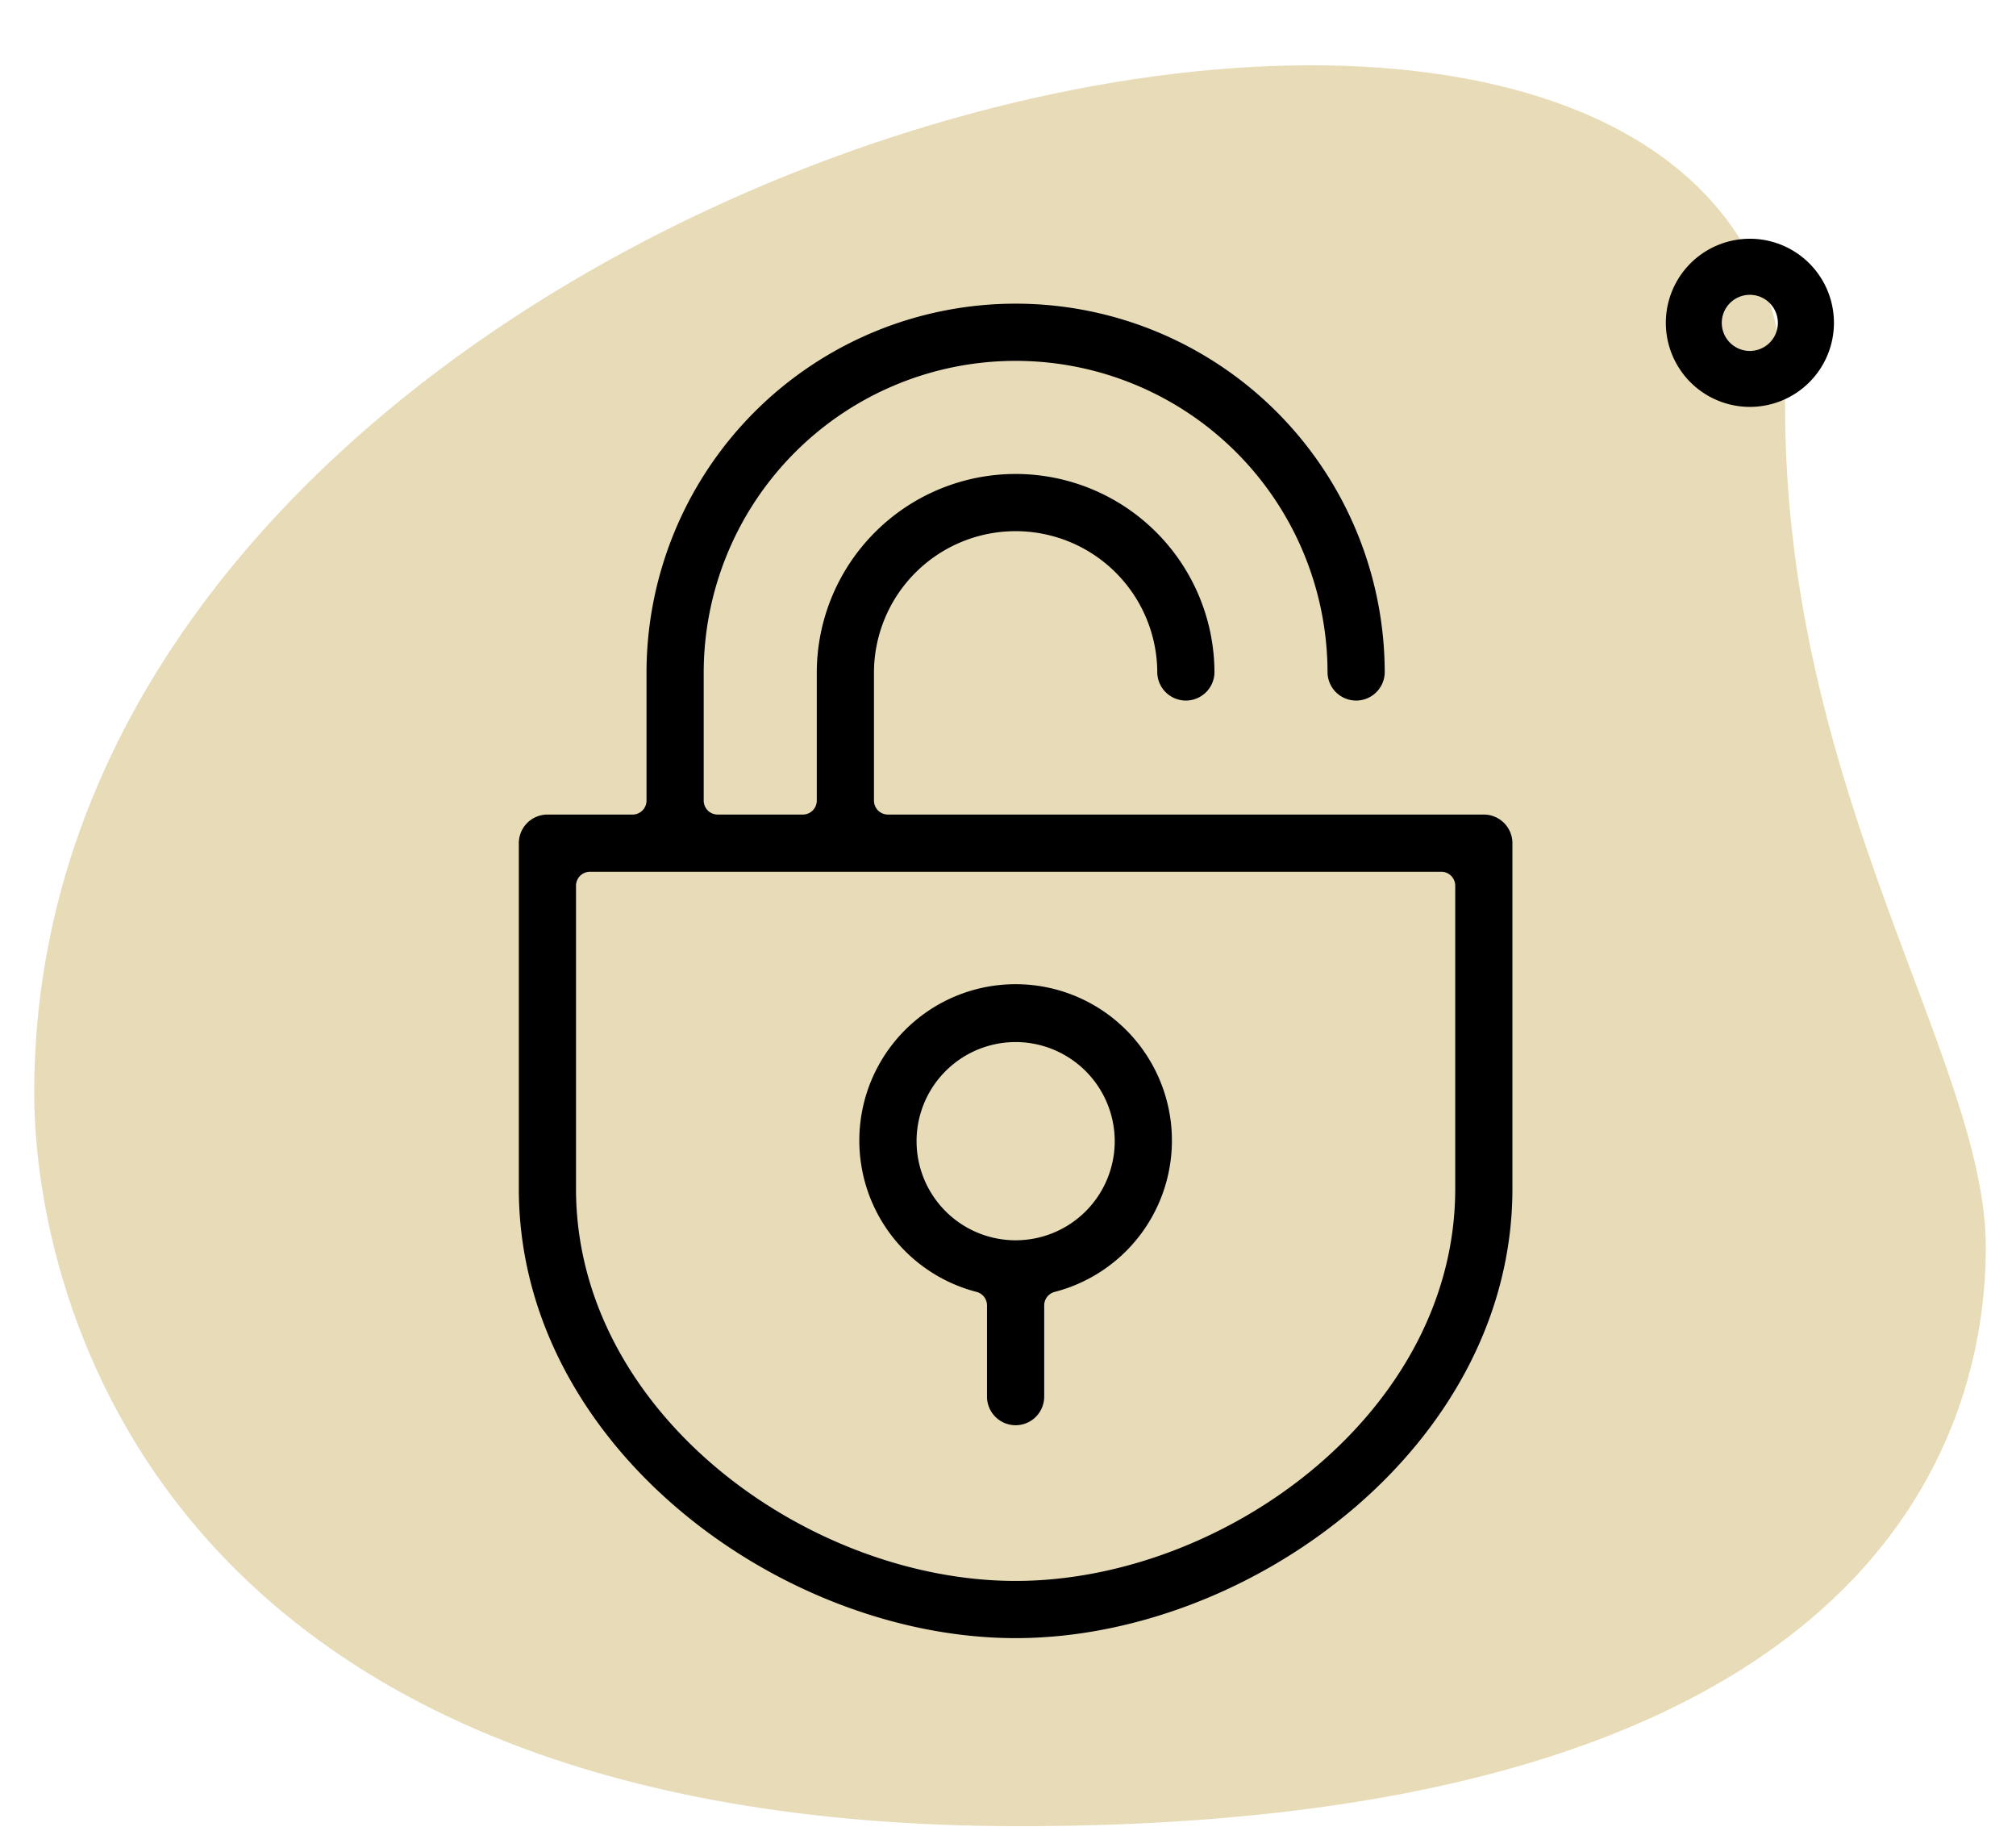
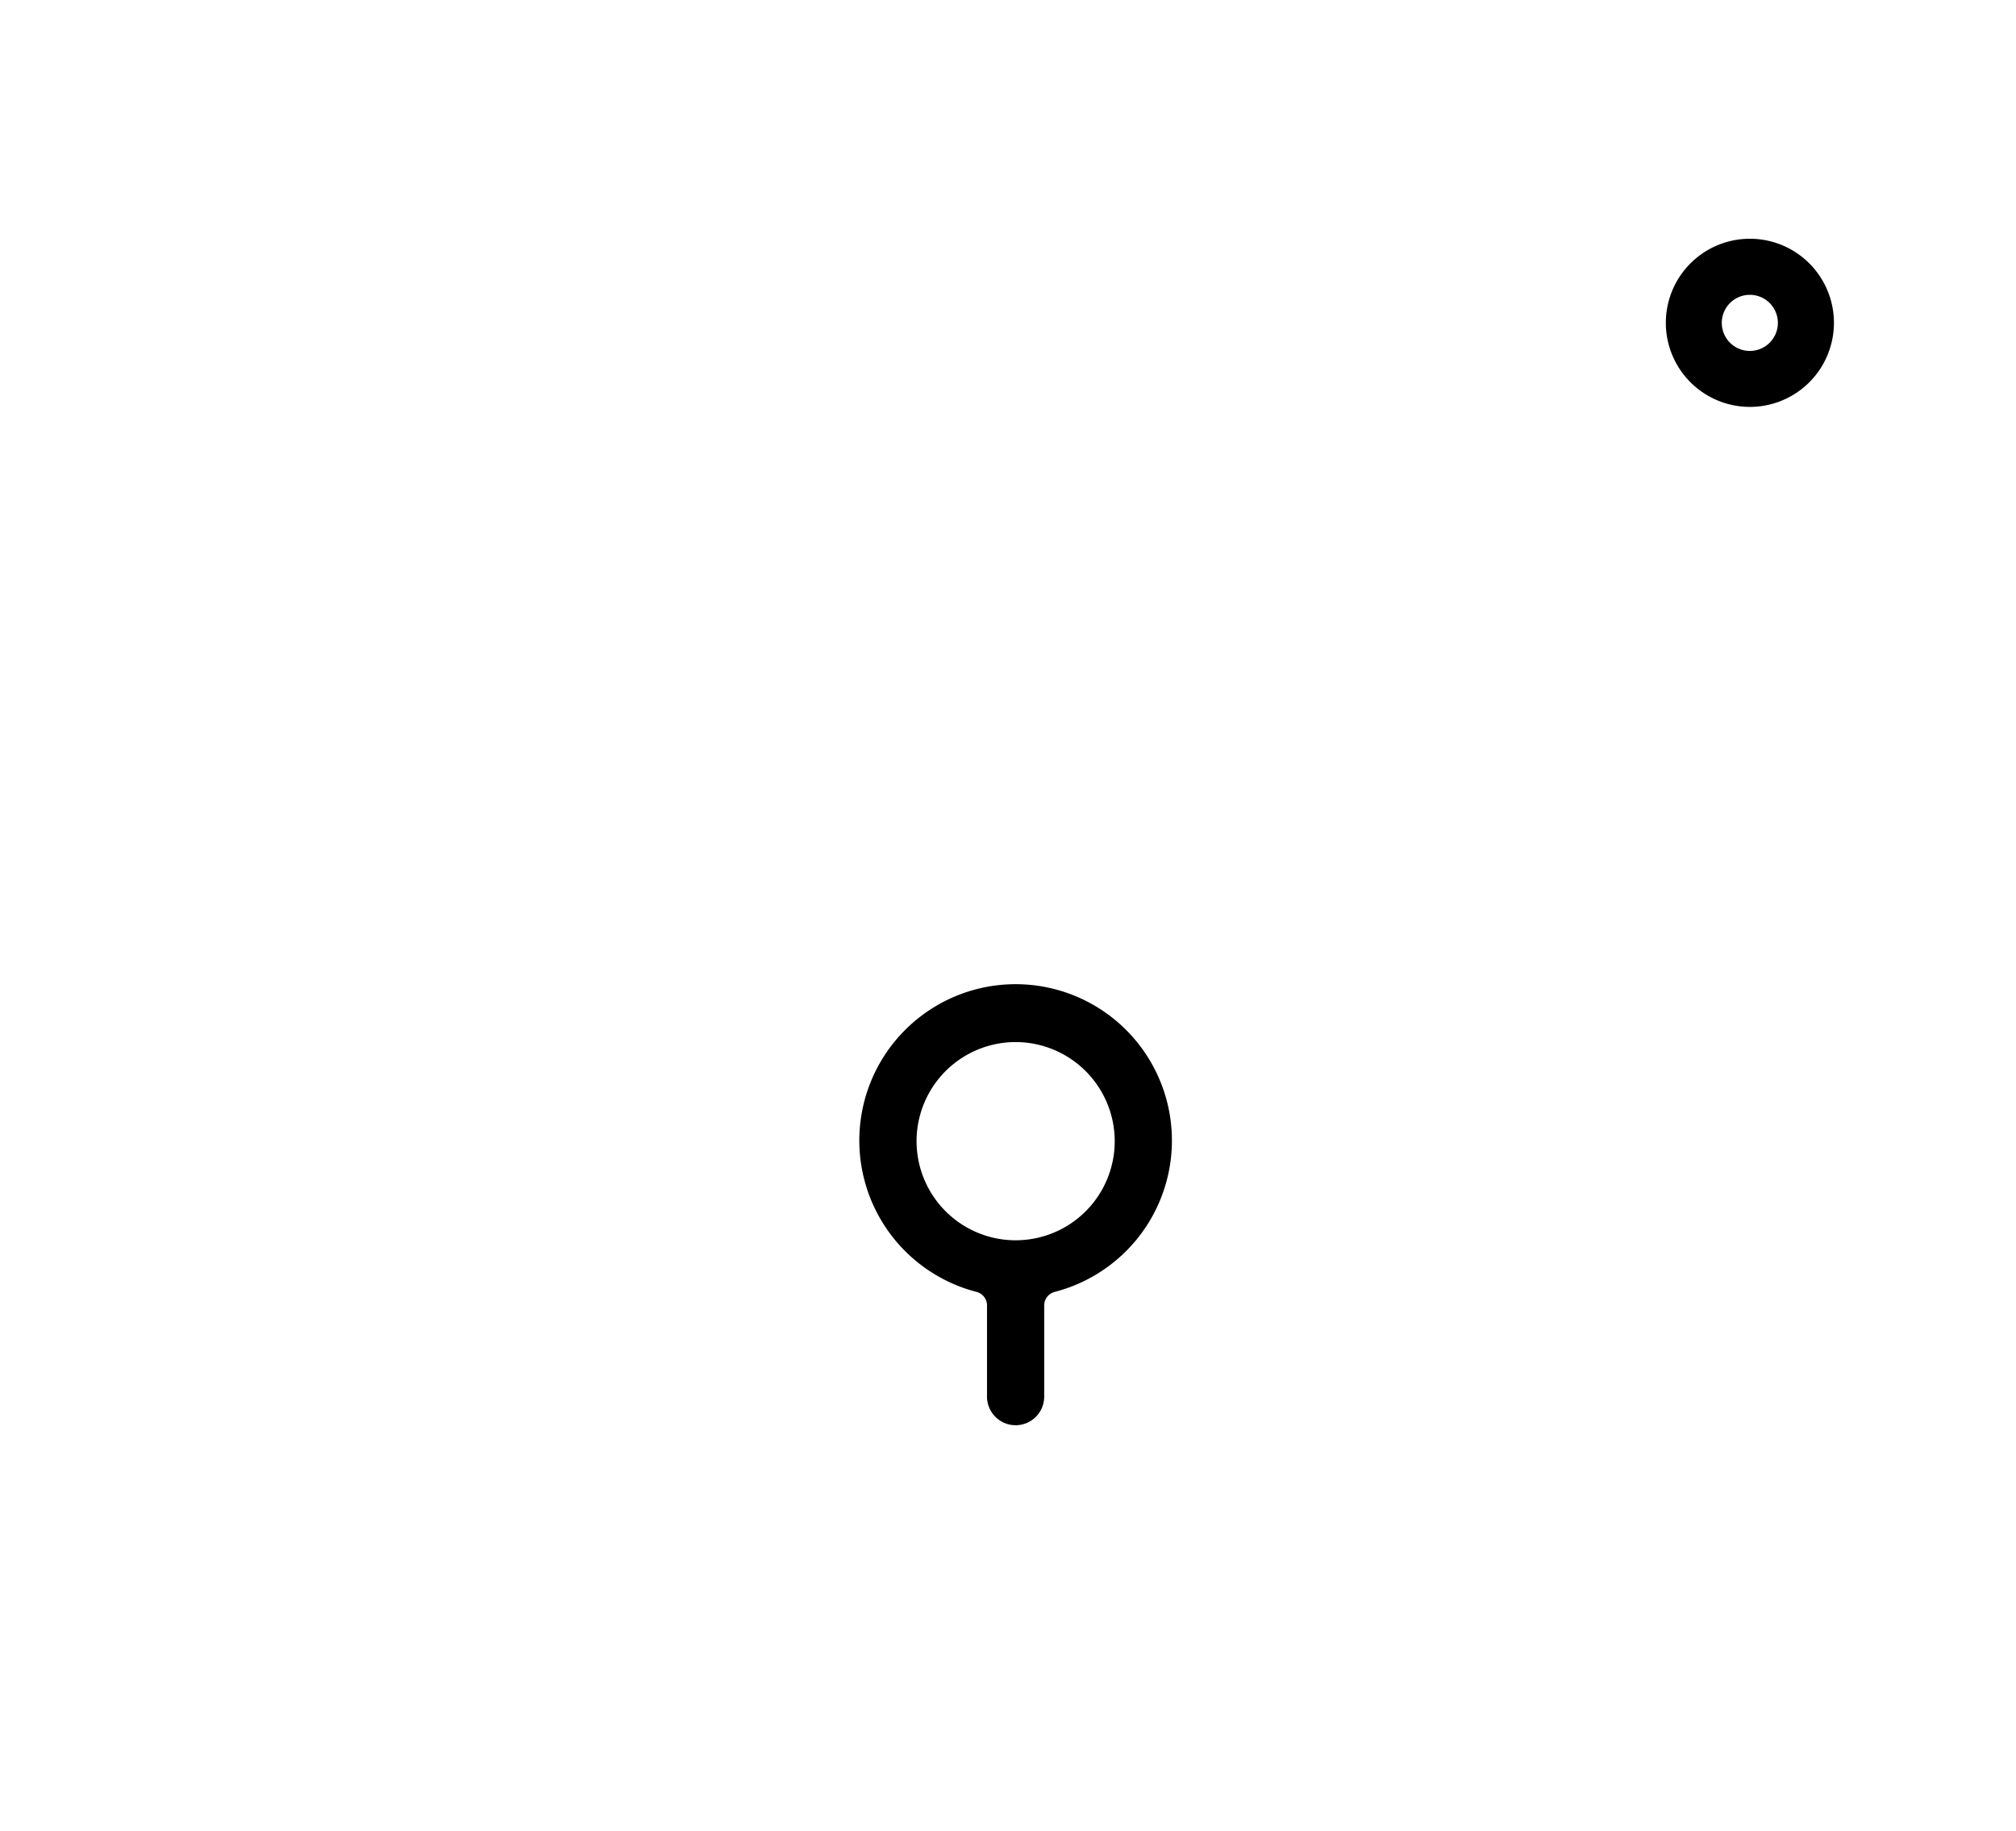
<svg xmlns="http://www.w3.org/2000/svg" id="ICON_-_LOCK_-_BK" data-name="ICON - LOCK - BK" width="68" height="61.74" viewBox="0 0 68 61.74">
  <defs>
    <clipPath id="clip-path">
-       <rect id="Rectangle_4" data-name="Rectangle 4" width="61.74" height="68" transform="translate(-2.58 -0.07)" fill="none" />
-     </clipPath>
+       </clipPath>
  </defs>
  <g id="BG" transform="translate(67.93 2.58) rotate(90)" clip-path="url(#clip-path)">
    <path id="Path_60" data-name="Path 60" d="M11.93,7C25,7,33.98.23,40.278.23s19.529,3.622,19.529,32.6-17.8,33.228-24.729,33.228C2.638,66.061-11.221,7,11.93,7Z" transform="translate(-0.805 0.718)" fill="rgba(189,154,54,0.35)" />
  </g>
  <g id="ICON">
    <path id="Path_61" data-name="Path 61" d="M21.5,264.36a2.835,2.835,0,1,1,2.835-2.835A2.835,2.835,0,0,1,21.5,264.36Zm0-3.779a.946.946,0,1,0,.944.944A.946.946,0,0,0,21.5,260.581Z" transform="translate(37.524 -250.639)" />
    <g id="Group_173" data-name="Group 173" transform="translate(-141.243 -234.448)">
      <g id="Group_170" data-name="Group 170">
        <g id="Group_169" data-name="Group 169">
          <path id="Path_446" data-name="Path 446" d="M175.5,282.509a.966.966,0,0,1-.965-.964v-3.076a.471.471,0,0,0-.352-.456,5.272,5.272,0,1,1,2.634,0,.472.472,0,0,0-.353.456v3.076A.965.965,0,0,1,175.5,282.509Zm0-12.921a3.342,3.342,0,1,0,3.343,3.342A3.346,3.346,0,0,0,175.5,269.588Z" />
        </g>
      </g>
      <g id="Group_172" data-name="Group 172">
        <g id="Group_171" data-name="Group 171">
-           <path id="Path_447" data-name="Path 447" d="M175.5,289.688c-7.91,0-16.757-6.48-16.757-15.152V262.88a.966.966,0,0,1,.964-.964h2.872a.471.471,0,0,0,.471-.471v-4.307a12.45,12.45,0,0,1,24.9,0,.965.965,0,0,1-1.929,0,10.521,10.521,0,0,0-21.042,0v4.307a.471.471,0,0,0,.471.471h2.871a.471.471,0,0,0,.472-.471v-4.307a6.707,6.707,0,1,1,13.414,0,.965.965,0,0,1-1.929,0,4.778,4.778,0,1,0-9.556,0v4.307a.471.471,0,0,0,.471.471h20.1a.966.966,0,0,1,.964.964v11.656C192.257,283.208,183.41,289.688,175.5,289.688Zm-14.357-25.843a.471.471,0,0,0-.471.471v10.22c0,7.568,7.828,13.223,14.828,13.223s14.828-5.655,14.828-13.223v-10.22a.471.471,0,0,0-.471-.471Z" />
-         </g>
+           </g>
      </g>
    </g>
  </g>
</svg>